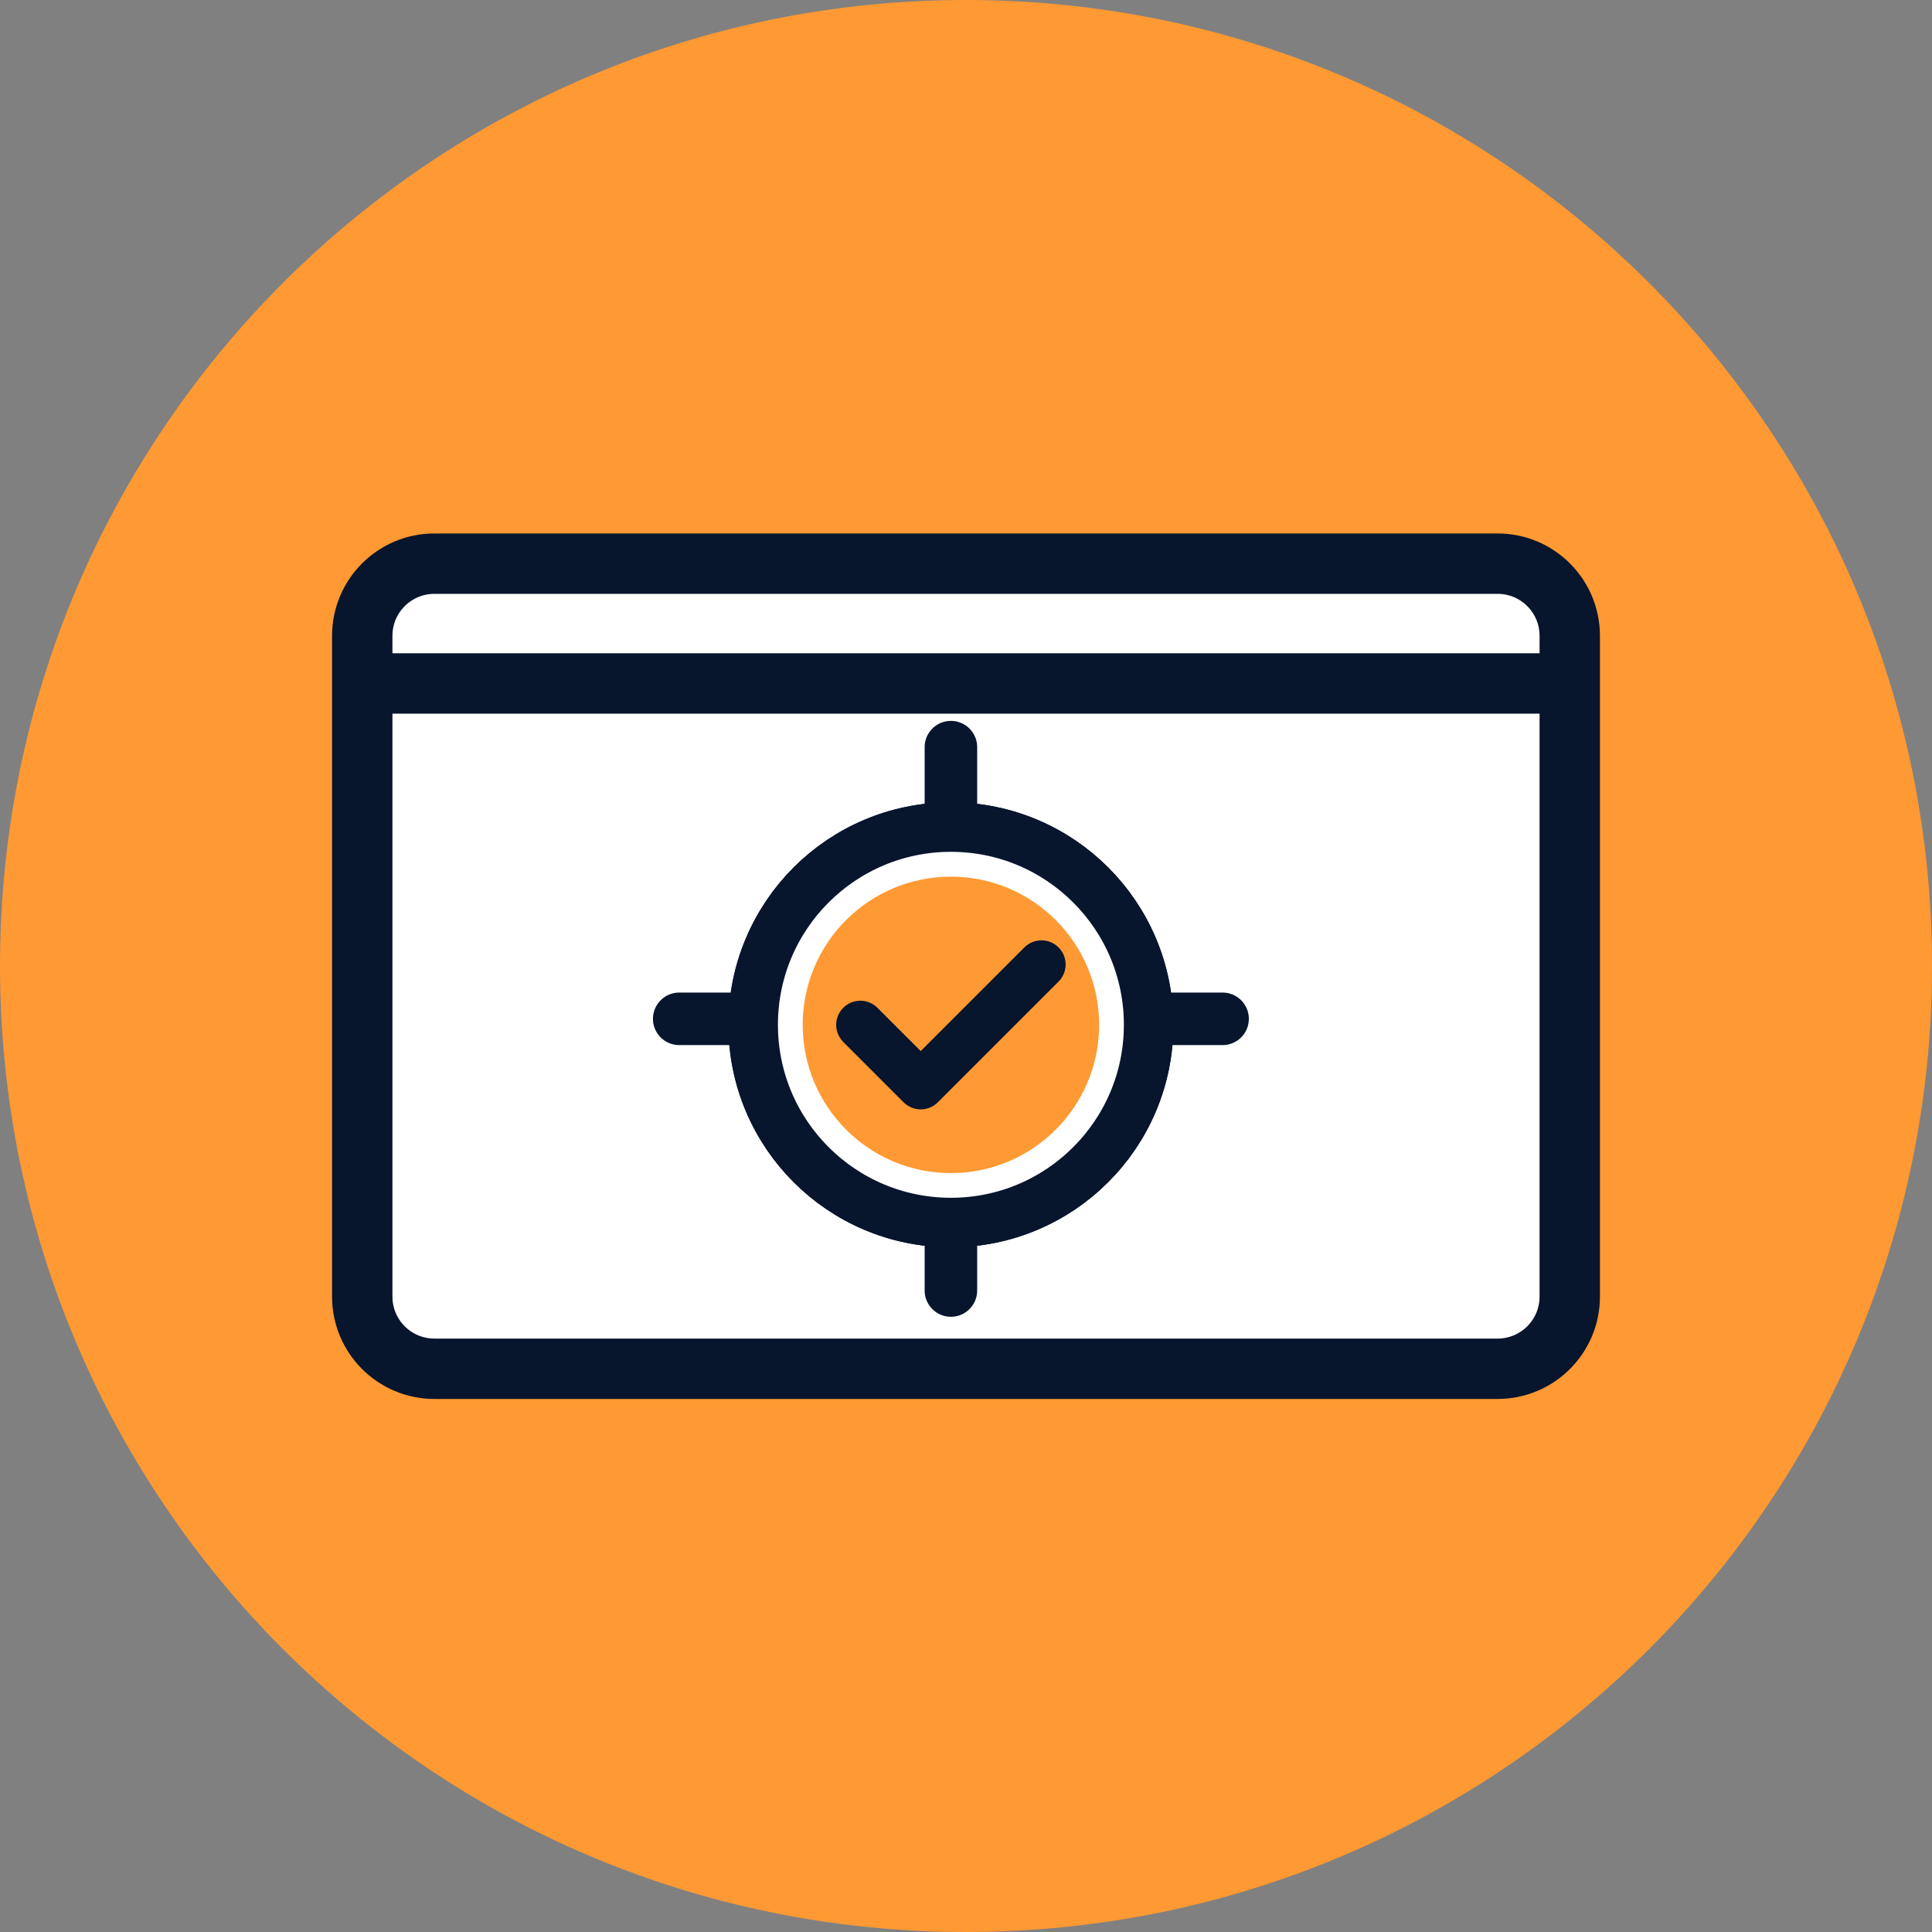
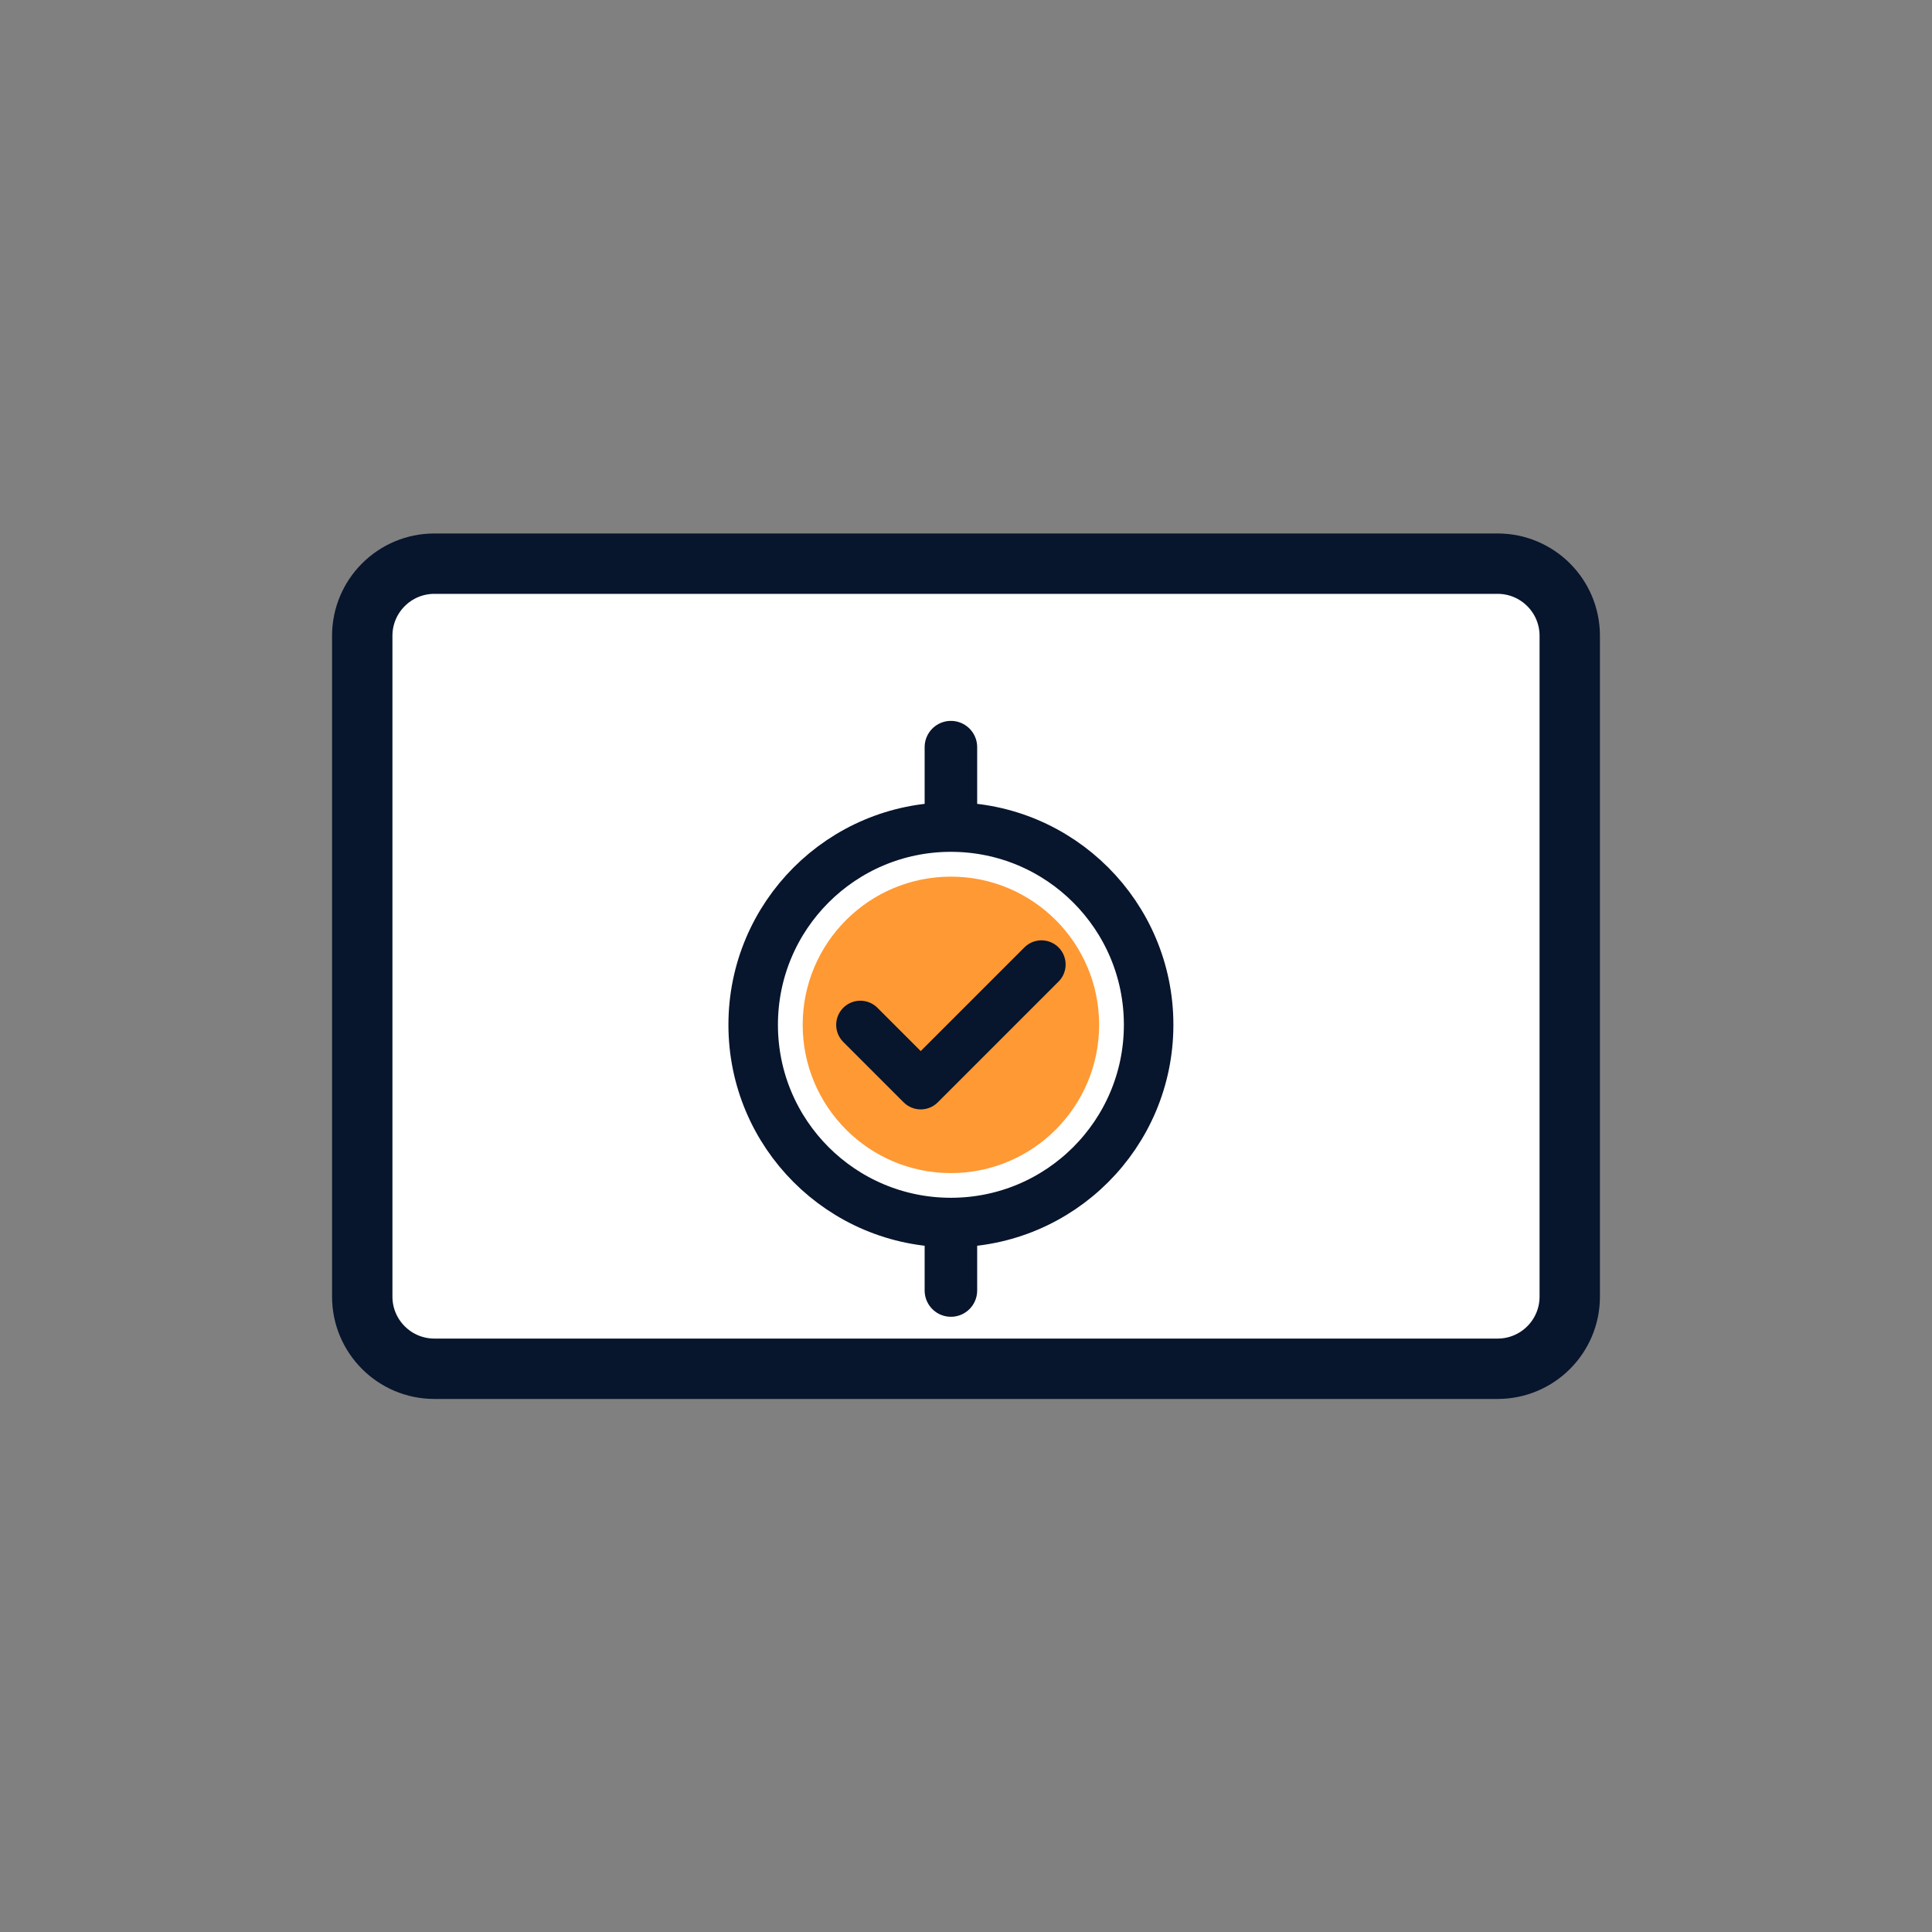
<svg xmlns="http://www.w3.org/2000/svg" width="32" height="32" viewBox="0 0 32 32" fill="none">
  <rect x="0" y="0" width="32" height="32" fill="#808080" stroke="none" />
-   <path d="M16 32C24.837 32 32 24.837 32 16C32 7.163 24.837 0 16 0C7.163 0 0 7.163 0 16C0 24.837 7.163 32 16 32Z" fill="#FF9933" />
  <path d="M24.805 9.336H7.195C6.535 9.336 6 9.871 6 10.531V21.476C6 22.136 6.535 22.671 7.195 22.671H24.805C25.465 22.671 26 22.136 26 21.476V10.531C26 9.871 25.465 9.336 24.805 9.336Z" fill="white" stroke="#07152D" stroke-linejoin="round" />
-   <path d="M6 11.32H26" stroke="#07152D" stroke-linejoin="round" />
  <path d="M15.75 12.375V21.375" stroke="#07152D" stroke-width="0.87" stroke-linecap="round" stroke-linejoin="round" />
-   <path d="M11.25 16.875H20.25" stroke="#07152D" stroke-width="0.87" stroke-linecap="round" stroke-linejoin="round" />
-   <path d="M15.75 20.249C17.559 20.249 19.025 18.783 19.025 16.974C19.025 15.165 17.559 13.699 15.75 13.699C13.941 13.699 12.475 15.165 12.475 16.974C12.475 18.783 13.941 20.249 15.75 20.249Z" fill="white" stroke="#07152D" stroke-width="0.82" stroke-linejoin="round" />
  <path d="M15.75 20.249C17.559 20.249 19.025 18.783 19.025 16.974C19.025 15.165 17.559 13.699 15.75 13.699C13.941 13.699 12.475 15.165 12.475 16.974C12.475 18.783 13.941 20.249 15.75 20.249Z" fill="white" stroke="#07152D" stroke-width="0.82" stroke-linejoin="round" />
  <path d="M15.75 19.43C17.106 19.43 18.205 18.33 18.205 16.974C18.205 15.619 17.106 14.52 15.75 14.52C14.394 14.52 13.295 15.619 13.295 16.974C13.295 18.33 14.394 19.43 15.75 19.43Z" fill="#FF9933" />
  <path d="M14.25 16.975L15.25 17.975L17.25 15.975" stroke="#07152D" stroke-width="0.8" stroke-linecap="round" stroke-linejoin="round" />
</svg>